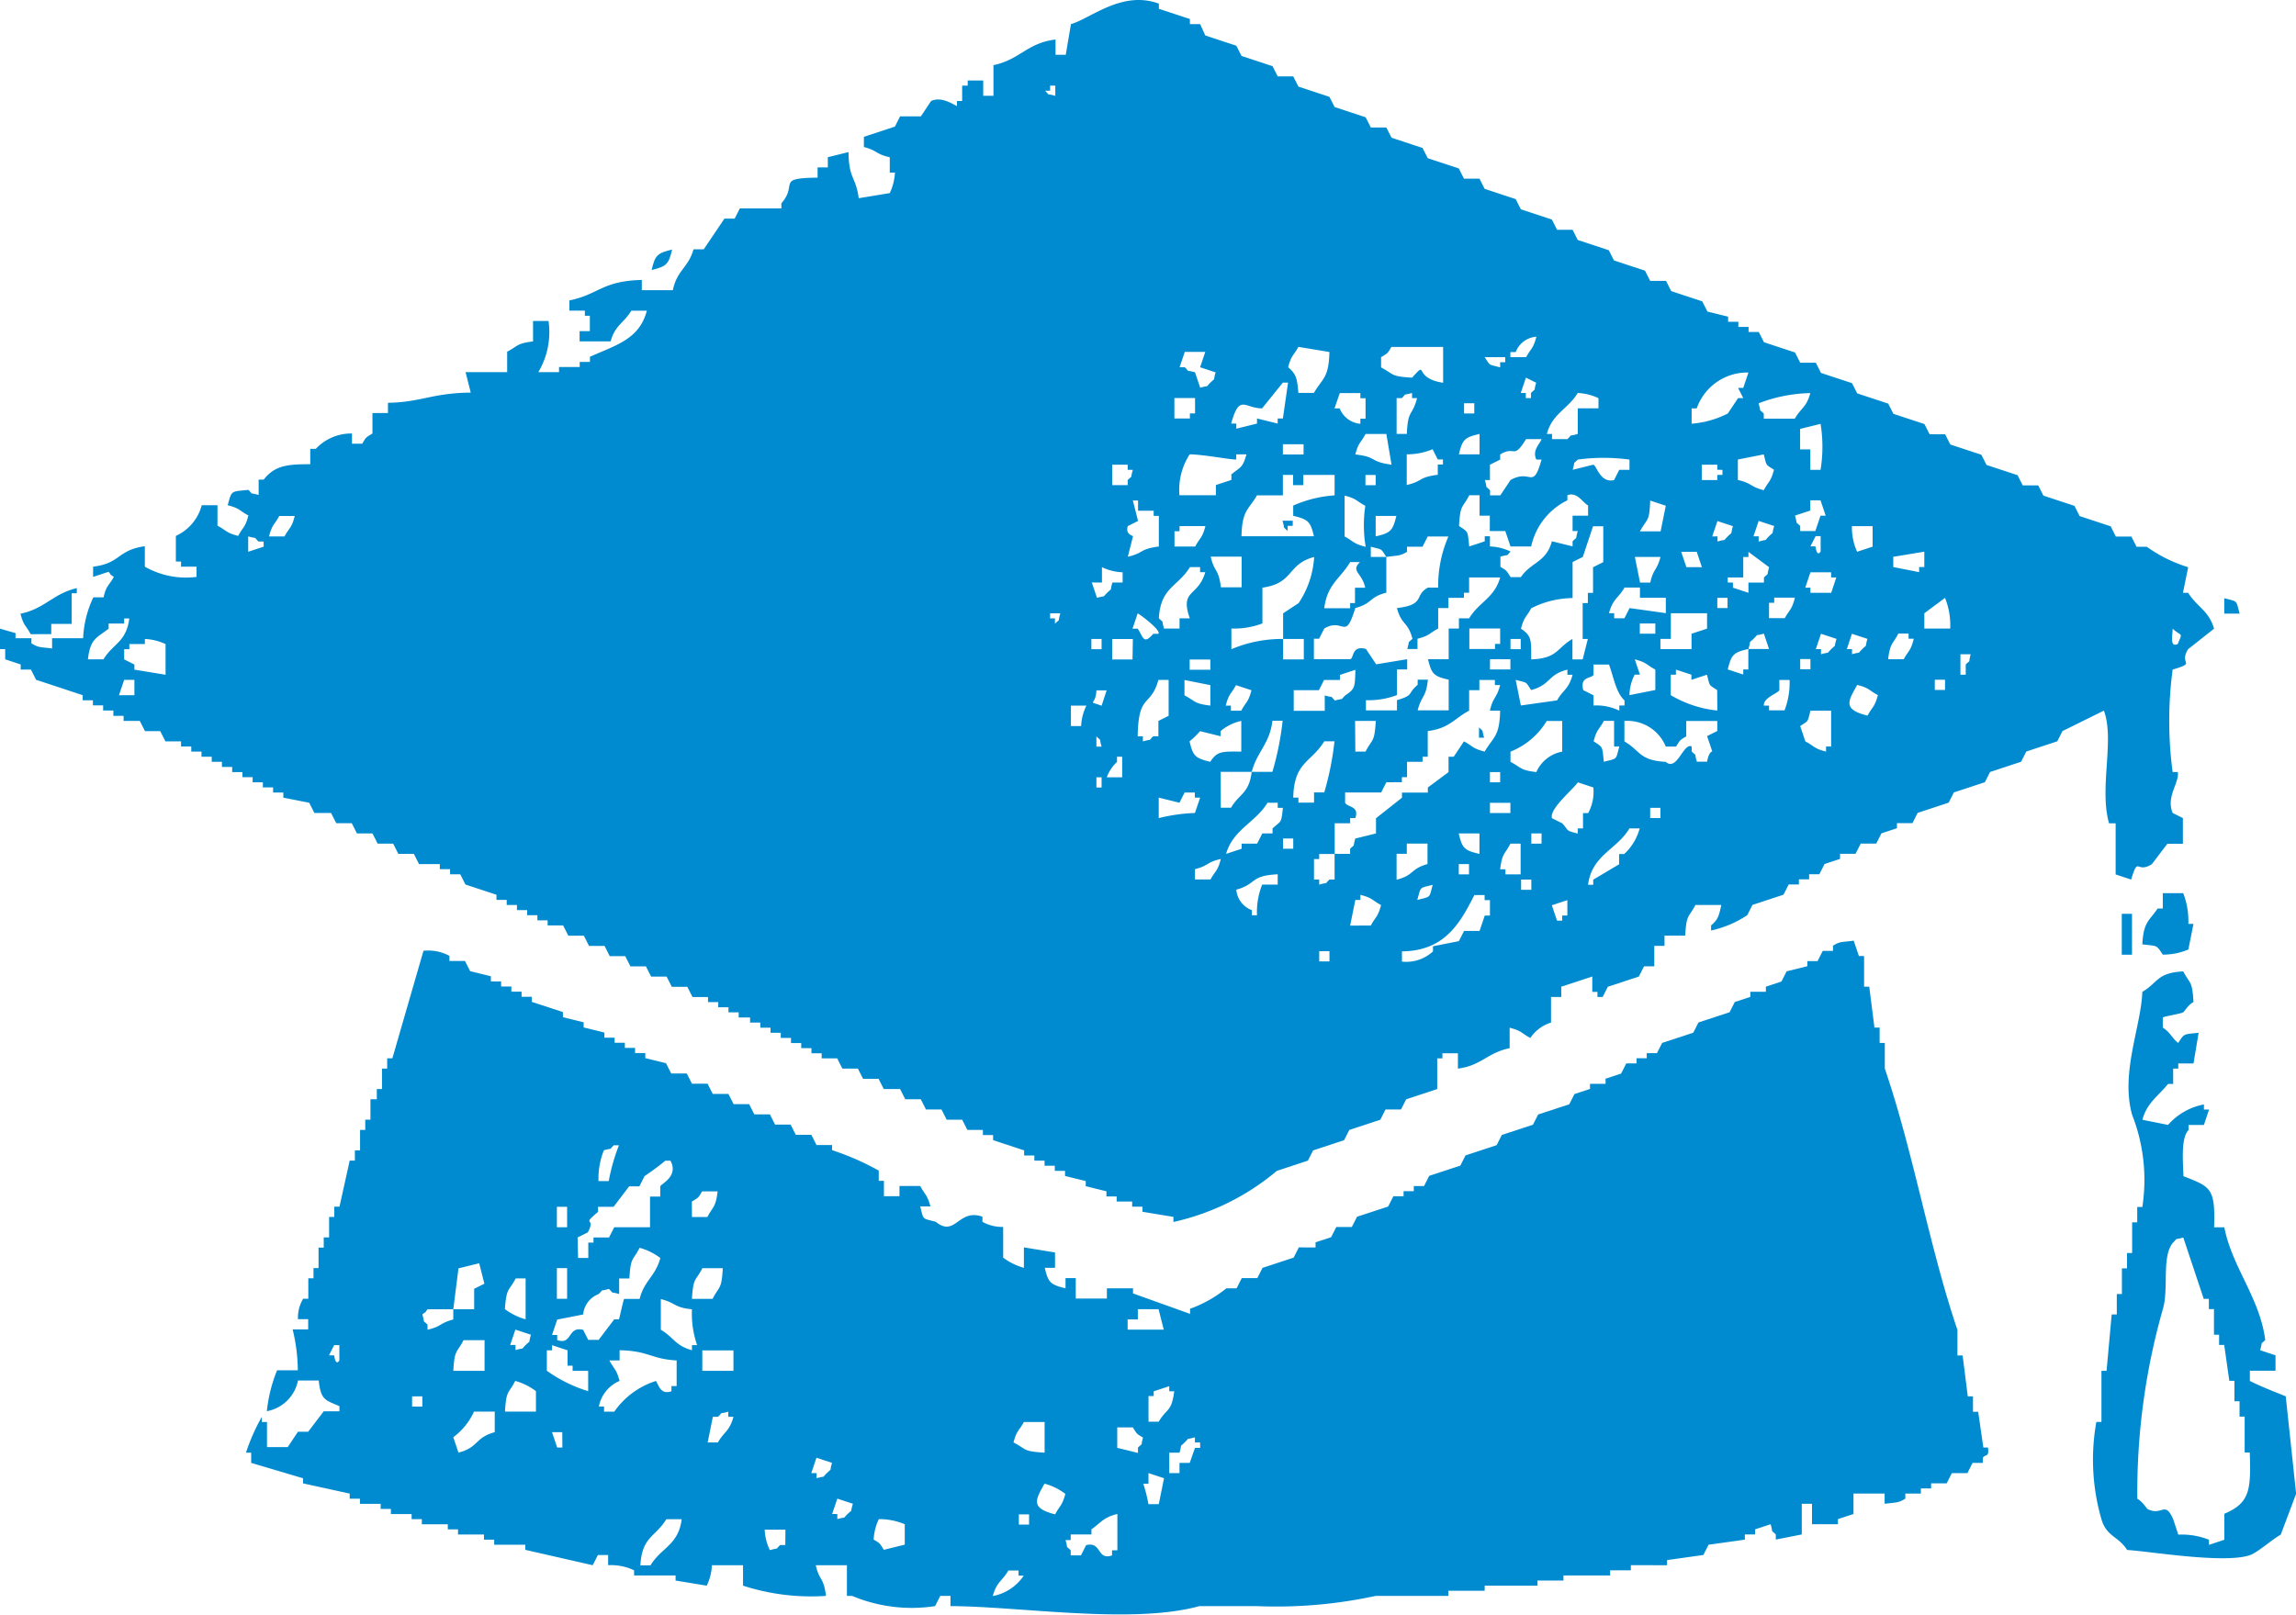
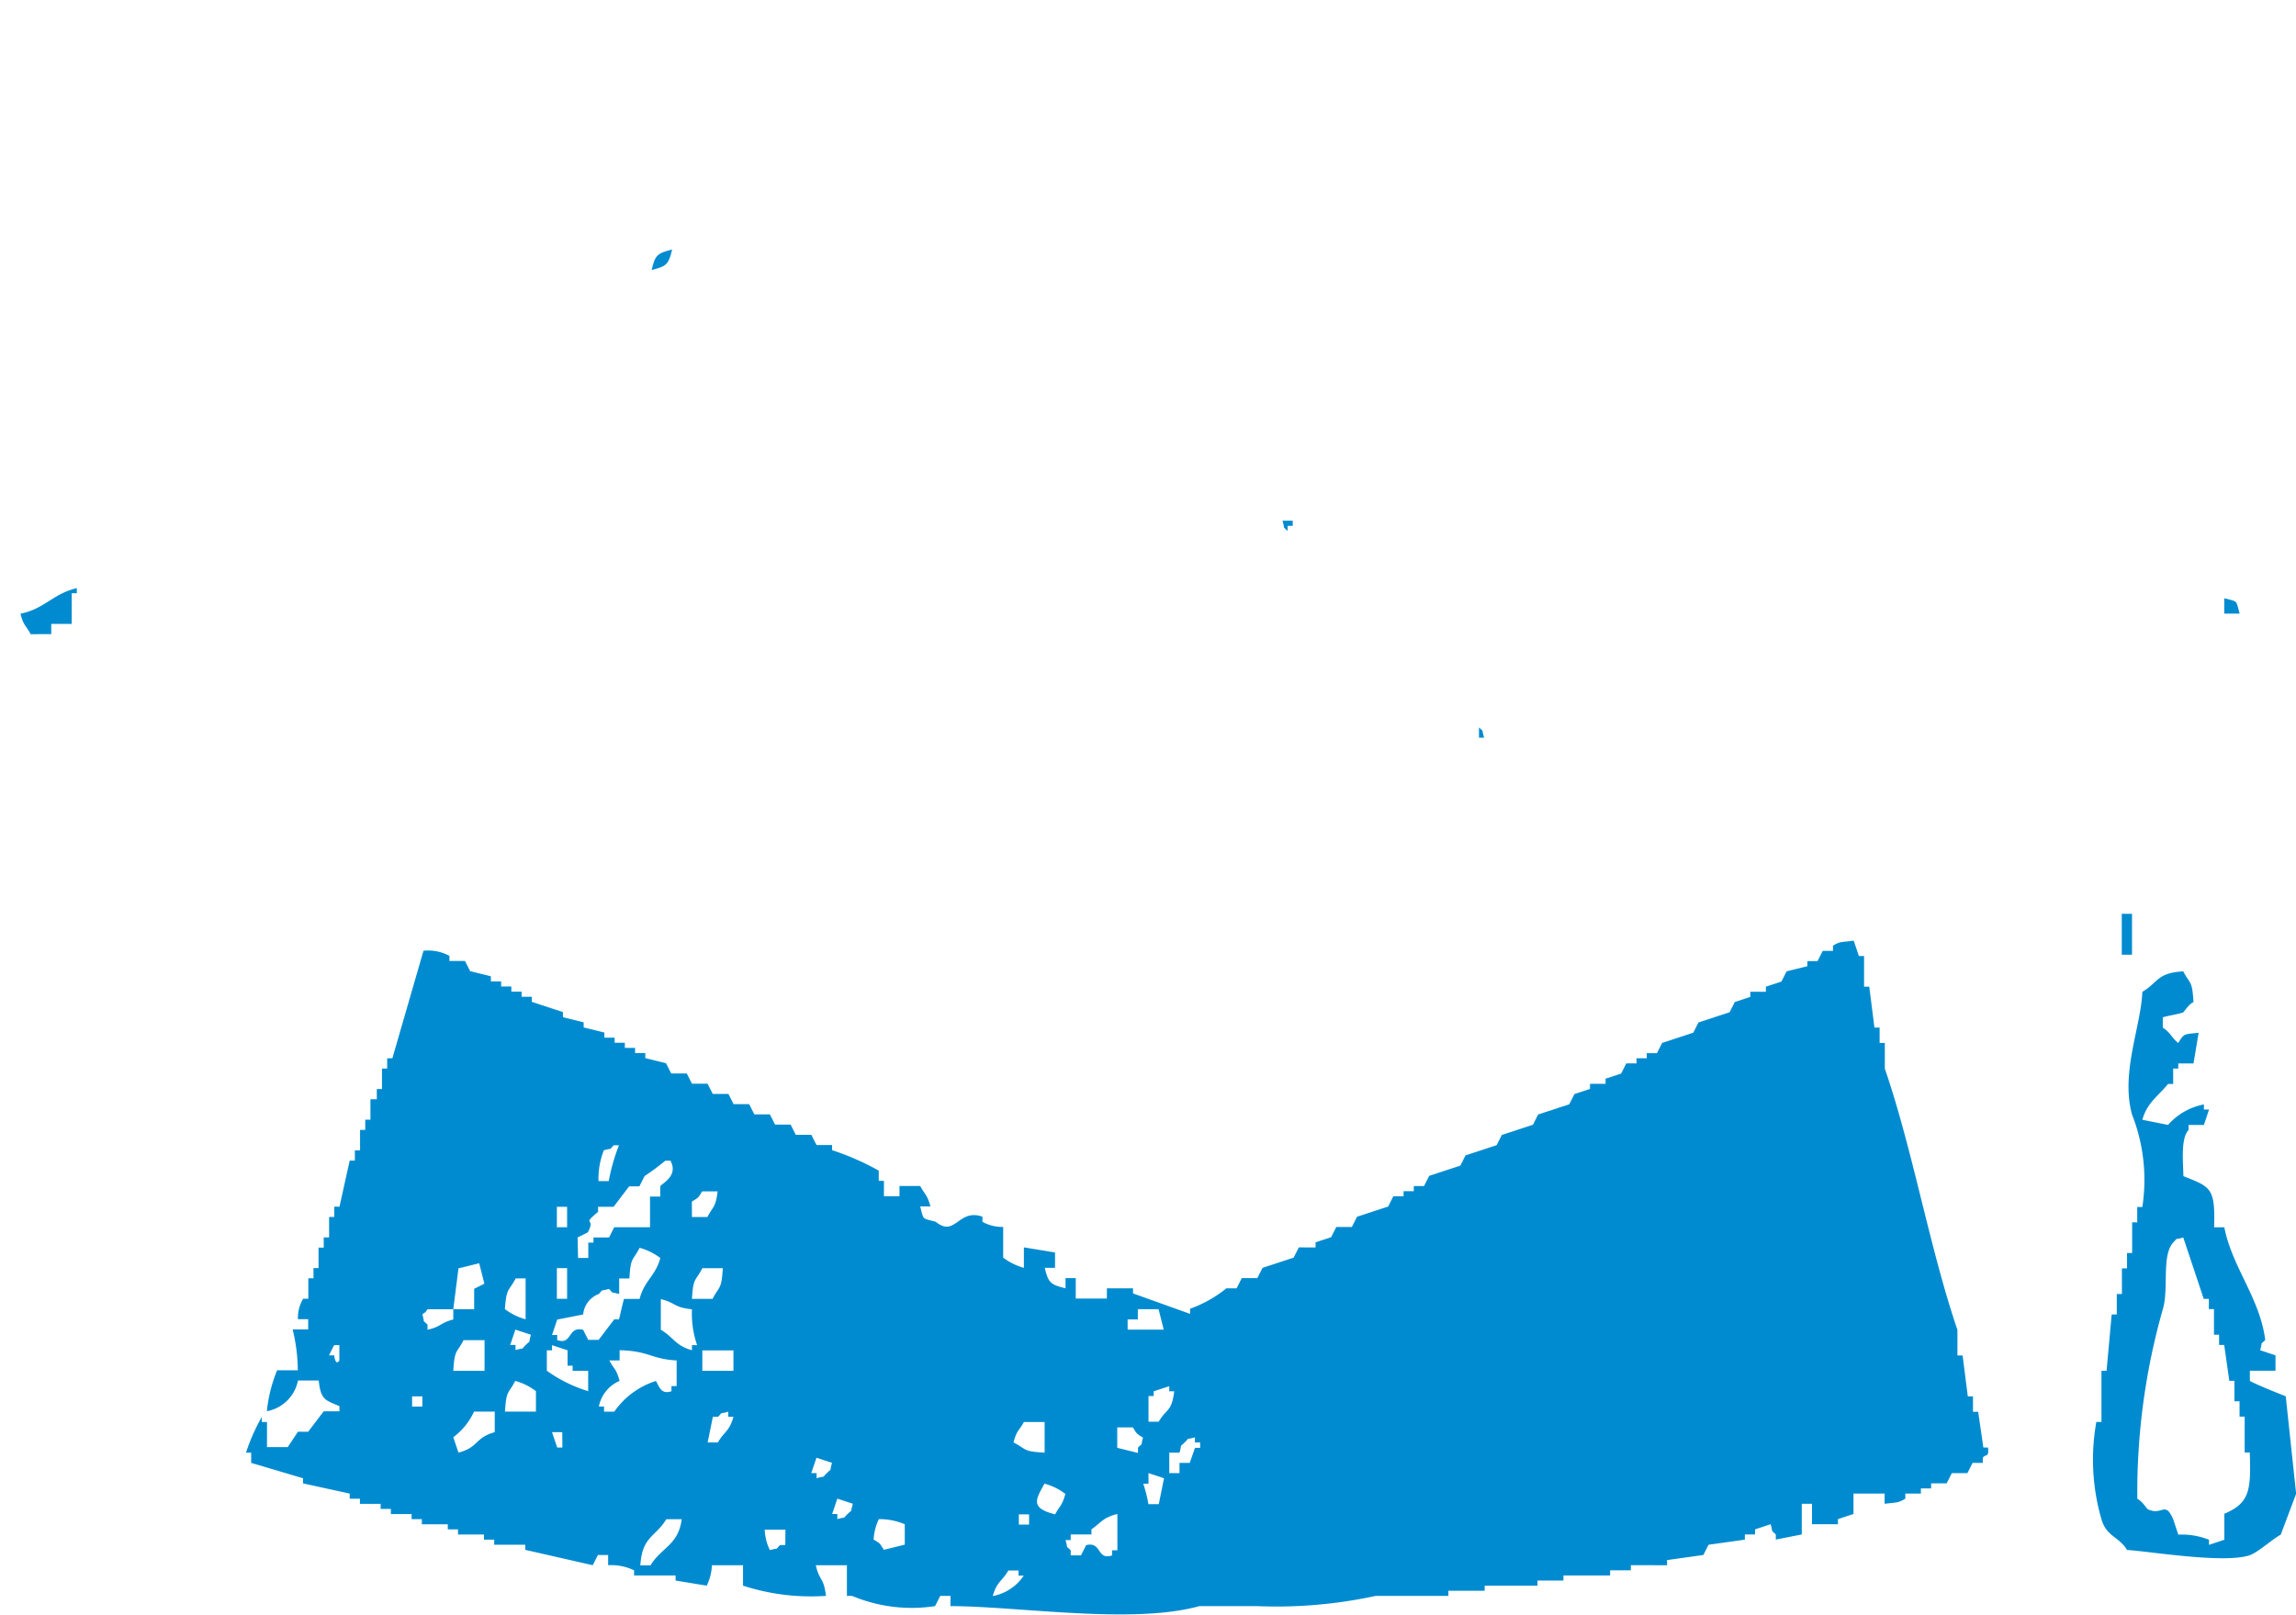
<svg xmlns="http://www.w3.org/2000/svg" width="67.342" height="47.372" viewBox="0 0 67.342 47.372">
  <g transform="translate(0 0.001)">
-     <path d="M61.9,24.154h.152v1.5l.455.15c.221-.72.139-.157.607-.451l.455-.6h.455V24l-.3-.15c-.2-.482.2-.877.152-1.2h-.152a11.308,11.308,0,0,1,0-3.006c.727-.219.164-.138.455-.6l.759-.6c-.152-.532-.5-.639-.759-1.052h-.152l.152-.752a4.21,4.21,0,0,1-1.214-.6h-.3l-.152-.3h-.455l-.152-.3-.91-.3-.152-.3-.91-.3-.152-.3h-.455l-.152-.3-.91-.3-.152-.3-.91-.3-.152-.3h-.455l-.152-.3-.91-.3-.152-.3-.91-.3-.152-.3-.91-.3-.152-.3H52.8l-.152-.3-.91-.3-.152-.3h-.3v-.15h-.3v-.15h-.3v-.15l-.607-.15-.152-.3-.91-.3-.152-.3H48.4l-.152-.3-.91-.3-.152-.3-.91-.3-.152-.3h-.455l-.152-.3-.91-.3-.152-.3-.91-.3-.152-.3h-.455l-.152-.3-.91-.3-.152-.3-.91-.3-.152-.3h-.455l-.152-.3-.91-.3-.152-.3-.91-.3-.152-.3h-.455l-.152-.3-.91-.3-.152-.3-.91-.3L35.2.707h-.3V.557l-.91-.3V.106c-1.081-.4-2,.438-2.579.6l-.152.9h-.3V1.158c-.847.106-1.037.589-1.821.752v.9h-.3V2.361h-.455v.15H28.22v.451h-.152v.15c-.133-.063-.461-.288-.759-.15l-.3.451H26.4l-.152.3-.91.3v.3c.411.106.341.207.759.3v.451h.152a1.6,1.6,0,0,1-.152.6l-.91.15c-.089-.651-.291-.551-.3-1.353l-.607.15v.3h-.3v.3c-1.239.013-.563.188-1.062.752v.15H21.7l-.152.3h-.3l-.607.9h-.3c-.152.545-.48.6-.607,1.2h-.91v-.3c-1.163.025-1.264.426-2.124.6v.3h.455v.15H17.3v.451h-.3v.3h.91c.133-.482.386-.532.607-.9h.455c-.221.845-.91,1.008-1.669,1.353v.15h-.3v.15h-.607v.15h-.607a2.3,2.3,0,0,0,.3-1.5h-.455v.6c-.487.056-.443.138-.759.3v.6H13.655l.152.6c-1.138.013-1.448.282-2.428.3v.3h-.455v.6c-.2.125-.183.1-.3.3h-.3v-.3a1.422,1.422,0,0,0-1.062.451H9.1v.451c-.733-.006-1.056.063-1.366.451H7.586v.451c-.3-.088-.133.019-.3-.15-.512.056-.487,0-.607.451.367.094.335.157.607.3-.095.363-.158.332-.3.6-.367-.094-.335-.157-.607-.3v-.6H5.917a1.374,1.374,0,0,1-.759.9v.752H5.31v.15h.455v.3a2.421,2.421,0,0,1-1.517-.3v-.6c-.809.113-.714.507-1.517.6v.3l.455-.15c.133.169-.019.025.152.15-.145.269-.215.232-.3.6h-.3a3.1,3.1,0,0,0-.3,1.2h-.91v.3c-.348-.044-.392-.019-.607-.15v-.15H.455v-.15L0,18.443v.6H.152v.3l.455.15v.15h.3l.152.3,1.366.451v.15h.3v.15h.3v.15h.3V21h.3v.15H4.1l.152.3H4.7l.152.3H5.31v.15h.3v.15h.3v.15h.3v.15h.3v.15h.3v.15h.3v.15h.3v.15h.3v.15h.3v.15h.3v.15l.759.15.152.3H9.71l.152.3h.455l.152.3h.455l.152.3h.455l.152.3h.455l.152.3H12.9v.15h.3v.15h.3l.152.3.91.3v.15h.3v.15h.3v.15h.3v.15h.3v.15h.3v.15h.455l.152.3h.455l.152.3h.455l.152.3h.455l.152.3h.455l.152.3h.455l.152.3h.455l.152.3h.455v.15h.3v.15h.3v.15h.3v.15H22v.15h.3v.15h.3v.15h.3v.15h.3v.15h.3v.15h.3v.15h.3v.15h.455l.152.3h.455l.152.3h.455l.152.3H26.4l.152.3h.455l.152.3h.455l.152.3h.455l.152.3h.455v.15h.3v.15l.91.3v.15h.3v.15h.3v.15h.3v.15h.3v.15l.607.15v.15l.607.15v.15h.3v.15h.455v.15h.3v.15l.91.15v.15a7.077,7.077,0,0,0,3.034-1.5l.91-.3.152-.3.91-.3.152-.3.91-.3.152-.3h.455l.152-.3.91-.3v-.9h.152v-.15h.455v.451c.7-.094.853-.463,1.517-.6v-.6c.367.094.335.157.607.3a1.138,1.138,0,0,1,.607-.451v-.752h.3v-.3l.91-.3v.451h.152v.15h.152l.152-.3.91-.3.152-.3h.3v-.6h.3v-.3h.607c.038-.645.095-.507.3-.9h.759c-.07.326-.095.426-.3.6v.15a3.1,3.1,0,0,0,1.062-.451l.152-.3.91-.3.152-.3h.3v-.15h.3v-.15h.3l.152-.3.455-.15v-.15h.455l.152-.3h.455l.152-.3.455-.15v-.15h.455l.152-.3.91-.3.152-.3.91-.3.152-.3.91-.3.152-.3.91-.3.152-.3,1.214-.6c.322.858-.145,2.273.152,3.307Zm1.821-5.711c.284.251.3.088.152.451C63.616,19.019,63.736,18.562,63.723,18.443Zm-60.689.9H2.579c.07-.607.247-.62.607-.9v-.15h.455v-.15h.152C3.7,18.85,3.319,18.869,3.034,19.345Zm.91,1.052H3.49l.152-.451h.3V20.4Zm.91-.6-.91-.15v-.15l-.3-.15v-.3h.152v-.15h.455v-.15a1.635,1.635,0,0,1,.607.15v.9Zm2.883-3.758-.455.15v-.451c.3.088.133-.019.3.15h.152Zm.607-.3H7.89c.095-.363.158-.332.3-.6h.455C8.553,15.5,8.49,15.468,8.345,15.737Zm22.3-13.076H30.8v-.15h.152v.3c-.3-.088-.133.019-.3-.15Zm.3,15.631v-.15H30.8v-.15h.3c-.089.3.019.132-.152.3Zm22.455-5.862a4.211,4.211,0,0,1,0,1.353h-.3v-.6h-.3v-.6l.607-.15Zm-.3-.9c-.114.426-.272.432-.455.752h-.91v-.15c-.171-.169-.063,0-.152-.3a4.438,4.438,0,0,1,1.517-.3Zm-1.366,1.8c.095.357.044.282.3.451-.095.363-.158.332-.3.6-.411-.106-.341-.207-.759-.3v-.6ZM50.675,17.09v-.15h.455v-.6h.152v-.15l.607.451c-.089.3.019.132-.152.3v.15h-.455v.3l-.455-.15v-.15Zm-.455-1.353.152-.451.455.15c-.089.3.019.132-.152.3s0,.063-.3.15v-.15Zm.3-1.954v.15h-.152v.15h-.455v-.451h.455v.15Zm1.062,2.1v-.15h-.152l.152-.451.455.15c-.089.3.019.132-.152.3S51.889,15.8,51.586,15.888ZM49.613,11.98h.152a1.572,1.572,0,0,1,1.517-1.052l-.152.451h-.152l.152.3h-.152l-.3.451a2.823,2.823,0,0,1-1.062.3V11.98Zm.152,4.208.152.451h-.455l-.152-.451Zm-.759,2.555v-.752h1.062v.451l-.455.15v.451H48.7v-.3h.3Zm-1.062.6c.367.094.335.157.607.3v.6l-.759.15a1.389,1.389,0,0,1,.152-.6H48.1l-.152-.451Zm.152-.752v-.3h.455v.3Zm-.3-.752-.152.3h-.3v-.15h-.152c.114-.426.272-.432.455-.752H48.1v.3h.759v.451Zm-.3,4.058c-.114.407-.038.344-.455.451-.051-.451-.013-.413-.3-.6.095-.363.158-.332.3-.6h.3V21.9h.152Zm-.759-1.2v-.3l-.3-.15c-.107-.42.253-.332.3-.451v-.3h.455c.133.351.2.82.455,1.052v.15h-.152v.15a1.544,1.544,0,0,0-.759-.15ZM44.91,19.345c0-.545.025-.689-.3-.9.095-.363.158-.332.3-.6a2.76,2.76,0,0,1,1.214-.3V16.489l.3-.15.3-.9h.3v1.052l-.3.15v.752h-.152v.3h-.152v1.052h.152l-.152.6h-.3v-.6c-.474.276-.43.57-1.214.6Zm0,.9c.588-.163.474-.451,1.062-.6v.15h.152c-.114.426-.272.432-.455.752l-1.062.15-.152-.752C44.815,20.04,44.739,19.99,44.91,20.246Zm-.607-1.2v-.3h.3v.3Zm4.1-4.359.455.15-.152.752H48.1c.209-.388.278-.257.3-.9Zm.3,1.653c-.107.407-.209.338-.3.752h-.3l-.152-.752H48.7Zm-.91-2.856v.3h-.3l-.152.3c-.4.1-.512-.42-.607-.451l-.607.15c.089-.3-.019-.132.152-.3A5.621,5.621,0,0,1,47.793,13.483Zm-1.517-1.954a1.635,1.635,0,0,1,.607.15v.3h-.607v.752c-.3.088-.133-.019-.3.15h-.455v-.15h-.152C45.529,12.13,45.991,12,46.275,11.529Zm-1.972-1.2h.152a.7.7,0,0,1,.607-.451c-.095.363-.158.332-.3.6H44.3v-.15Zm.3,1.2.152-.451.3.15c-.089.3.019.132-.152.3v.15h-.152v-.15h-.152Zm-.455-1.052v.15H44v.15c-.36-.094-.284-.044-.455-.3ZM43.7,14.084v-.451l.3-.15v-.15c.443-.276.379.175.759-.451h.455c-.044.138-.284.326-.152.6h.152c-.259.921-.3.257-.91.6l-.3.451h-.3v-.15c-.171-.169-.063,0-.152-.3H43.7Zm-.759-2.255h.3v.3h-.3Zm.455.9v.6h-.607C42.893,12.9,42.95,12.832,43.393,12.731Zm-.3,1.8h.3v.6h.3v.451h.455l.152.451h.607a1.96,1.96,0,0,1,1.062-1.353v-.15c.291-.106.443.213.607.3v.3h-.455v.451h.152c-.089.3.019.132-.152.3v.15l-.607-.15c-.164.62-.607.607-.91,1.052h-.3c-.126-.194-.1-.182-.3-.3v-.3c.3-.088.133.019.3-.15a1.521,1.521,0,0,0-.607-.15v-.3h-.152v.15l-.455.15c-.051-.451-.013-.413-.3-.6.038-.645.095-.507.3-.9Zm.607,4.81H44.3v.3H43.7Zm-.607-.3v-.6H44v.451h-.152v.15h-.759Zm-1.669-.3c-.171.169-.063,0-.152.3h.3v-.3c.367-.094.335-.157.607-.3v-.6h.3v-.3h.455v-.15h.152V16.94H44c-.164.6-.626.726-.91,1.2h-.3v.3h-.3v.9h-.607c.107.432.164.5.607.6v.9h-.91c.114-.445.247-.369.3-.9h-.3v.15c-.316.269-.095.3-.607.451v.3h-.91v-.3a2.32,2.32,0,0,0,.91-.15v-.752h.3v-.3l-.91.15-.3-.451c-.417-.113-.348.257-.455.3H38.537v-.6h.152l.152-.3c.575-.338.607.4.91-.6.518-.138.392-.319.91-.451V16.339h-.455v-.3c.36.094.284.044.455.3.341-.05.392-.019.607-.15v-.15h.455l.152-.3h.607a3.636,3.636,0,0,0-.3,1.5h-.3c-.417.225-.057.5-.91.6.139.514.322.388.455.9Zm-5.31.3v-.6a2.32,2.32,0,0,0,.91-.15V17.24c.936-.132.714-.689,1.517-.9a2.711,2.711,0,0,1-.455,1.353l-.455.3v.752h.607v.6h-.607v-.6a3.822,3.822,0,0,0-1.517.3Zm0-5.11v.15l-.455.15v.3H34.593a1.925,1.925,0,0,1,.3-1.2c.386,0,1.264.169,1.366.15v-.15h.3c-.12.426-.183.363-.455.6Zm.3,2.4v.9h-.607c-.076-.576-.19-.42-.3-.9ZM35.5,20.1v.6c-.487-.056-.443-.138-.759-.3v-.451Zm-.607-.451v-.3H35.5v.3Zm.3,1.8.607.15v-.15a1.41,1.41,0,0,1,.607-.3v.9c-.55,0-.7-.025-.91.3-.436-.106-.506-.163-.607-.6A2.7,2.7,0,0,0,35.2,21.449Zm.91-.6V20.7h-.152c.095-.363.158-.332.3-.6l.455.15c-.095.363-.158.332-.3.6Zm1.821-.6h.759l.152-.3H39.3V19.8l.455-.15c-.019.507,0,.551-.3.752-.171.169,0,.063-.3.15-.171-.169,0-.063-.3-.15v.451h-.91v-.6Zm1.821.9h.607c-.038.645-.095.507-.3.9h-.3Zm.3-5.11c-.367-.094-.335-.157-.607-.3v-1.2c.367.094.335.157.607.3A3.815,3.815,0,0,0,40.055,16.038Zm-.455.451h.3c-.284.269.063.313.152.752h-.3v.451H39.6v.15h-.759C38.929,17.128,39.315,16.977,39.6,16.489Zm.759-2.255h-.3v-.3h.3Zm.607.9c-.107.432-.164.5-.607.6v-.6Zm.607-3.457c-.139.545-.272.319-.3,1.052h-.3V11.679h.152c.171-.169,0-.063.3-.15v.15h.152Zm.455,1.5.152.3h.152v.15h-.152v.3c-.582.075-.424.188-.91.3v-.9a1.919,1.919,0,0,0,.759-.15ZM40.51,10.477c.2-.125.183-.1.3-.3h1.517v1.052c-.91-.138-.424-.689-.91-.15-.651-.038-.512-.094-.91-.3v-.3Zm.152,2.255.152.9c-.664-.088-.4-.225-1.062-.3.095-.363.158-.332.3-.6h.607Zm-1.366-1.2H39.9v.15h.152v.6H39.9v.15a.714.714,0,0,1-.607-.451h-.152Zm-.152,2.4v.6a3.6,3.6,0,0,0-1.214.3v.3c.436.106.506.163.607.6H36.413c.019-.77.2-.764.455-1.2h.759v-.6h.3v.3h.3v-.3Zm-1.517-.6v-.3h.607v.3Zm.455-3.156.91.15c-.019.77-.2.764-.455,1.2h-.455c-.038-.426-.063-.551-.3-.752C37.874,10.414,37.937,10.445,38.082,10.176Zm-1.062,1.8.607-.752h.152l-.152,1.052h-.152v.15l-.607-.15v.15l-.607.15v-.15H36.11C36.356,11.541,36.5,11.98,37.02,11.98Zm-2.276-1.653h.607l-.152.451.455.15c-.089.3.019.132-.152.3s0,.063-.3.15l-.152-.451c-.3-.088-.133.019-.3-.15h-.152l.152-.451Zm-.3,1.353h.607v.451H34.9v.15h-.455v-.6Zm0,3.908h.152v-.15h.759c-.095.363-.158.332-.3.6h-.607v-.451Zm.455,1.052h.3v.15h.152c-.215.739-.752.495-.455,1.353h-.3v.3h-.455c-.089-.3.019-.132-.152-.3C34.043,17.222,34.542,17.222,34.9,16.639Zm-1.062-1.653v.15h.152v.9c-.582.075-.424.188-.91.3l.152-.6c0-.019-.234-.056-.152-.3l.3-.15-.152-.6h.152v.3h.455ZM32.62,13.633h.455v.15h.152c-.089.3.019.132-.152.3v.15H32.62Zm-.3,3.457v-.451a1.521,1.521,0,0,0,.607.15v.3h-.3c-.089.3.019.132-.152.3s0,.063-.3.15l-.152-.451ZM31.71,21.3h-.3v-.6h.455A1.485,1.485,0,0,0,31.71,21.3Zm.3-2.555h.3v.3h-.3Zm.3,4.359h-.152v-.3h.152Zm-.152-1.2v-.3c.171.169.063,0,.152.3Zm.152-1.2c-.449-.169-.171.025-.152-.451h.3Zm.607,2.1h-.455a1.142,1.142,0,0,1,.3-.451V22.2h.152v.6Zm.3-3.457H32.62v-.6h.607Zm.152-1.353c.114.063.689.5.607.6h-.152c-.291.338-.291.088-.455-.15h-.152l.152-.451Zm.152,3.758V21.6h-.152c.019-1.284.379-.833.607-1.653h.3V21l-.3.15V21.6h-.152c-.171.169,0,.063-.3.15ZM33.986,24v-.6l.607.15.152-.3h.3v.15H35.2l-.152.451a5.13,5.13,0,0,0-1.062.15Zm1.517,1.8h-.455v-.3c.411-.106.341-.207.759-.3C35.712,25.57,35.648,25.538,35.5,25.808Zm.3-3.156h.91c.158-.595.531-.827.607-1.5h.3a8.627,8.627,0,0,1-.3,1.5h-.607c-.082.645-.354.626-.607,1.052h-.3Zm1.669,3.307H37.02a2.153,2.153,0,0,0-.152.9h-.152v-.15a.7.7,0,0,1-.455-.6c.613-.169.392-.413,1.214-.451v.3ZM37.324,24.3v.15h-.3l-.152.3h-.455v.15l-.455.15c.2-.714.872-.927,1.214-1.5h.3v.15h.152c-.051.476-.051.369-.3.6Zm.607.6h-.3v-.3h.3Zm.152-1.353V23.4h-.152c.025-1.058.525-1.021.91-1.653h.3a8.627,8.627,0,0,1-.3,1.5h-.3v.3Zm.91,4.659h-.3v-.3h.3Zm1.214-1.052H39.6l.152-.752H39.9v-.15c.367.094.335.157.607.3-.095.363-.158.332-.3.6ZM40.358,24v.451l-.607.15c-.089.3.019.132-.152.3v.15h-.455v.752h-.152c-.171.169,0,.063-.3.15v-.15h-.152v-.6h.152v-.15h.455v-.9H39.6V24h.152c.126-.363-.24-.313-.3-.451v-.3H40.51l.152-.3h.455V22.8h.152v-.451h.455V22.2h.152v-.752c.632-.081.771-.363,1.214-.6v-.6h.3v-.3h.455v.15H44c-.107.407-.209.338-.3.752H44c-.019.77-.2.764-.455,1.2-.367-.094-.335-.157-.607-.3l-.3.451h-.152v.451l-.607.451v.15h-.759v.15l-.759.6ZM44,22.651v.3h-.3v-.3Zm-1.214,1.8h.607v.6C42.956,24.95,42.887,24.893,42.786,24.455Zm.3.9v.3h-.3v-.3Zm-1.062.6c-.114.407-.038.344-.455.451C41.686,26,41.61,26.064,42.027,25.958Zm-1.062-.15v-.752h.3v-.3h.607v.6C41.357,25.494,41.483,25.676,40.965,25.808ZM43.7,26.86h-.152l-.152.451h-.455l-.152.3-.759.15v.15a1.153,1.153,0,0,1-.91.3v-.3c1.258-.013,1.707-.833,2.124-1.653h.3v.15H43.7v.451Zm0-3.307H44.3v.3H43.7Zm.455,2.1v-.15H44c.057-.482.139-.438.3-.752h.3v.9h-.455Zm.759.451h-.3v-.3h.3Zm.3-1.353h-.3v-.3h.3Zm-.152-2.1c-.487-.056-.443-.138-.759-.3v-.3a2.17,2.17,0,0,0,1.062-.9h.455v.9a1.032,1.032,0,0,0-.759.6Zm.91,4.208H45.82v.15h-.152l-.152-.451.455-.15v.451Zm.455-2.555h-.152v.15c-.379-.094-.247-.081-.455-.3l-.3-.15c-.089-.269.62-.845.759-1.052l.455.15a1.325,1.325,0,0,1-.152.752h-.152V24.3Zm1.214.752h-.152v.3l-.759.451v.15h-.152c.114-.877.841-1.027,1.214-1.653h.3a1.583,1.583,0,0,1-.455.752ZM48.7,24h-.3v-.3h.3Zm1.669-2.555-.3.15.152.451s-.1,0-.152.3h-.3c-.089-.3.019-.132-.152-.3V21.9c-.24-.125-.43.745-.759.451-.784-.044-.733-.319-1.214-.6v-.6a1.215,1.215,0,0,1,1.214.752h.3c.126-.194.1-.182.3-.3v-.451h.91v.3Zm0-.6a3.34,3.34,0,0,1-1.366-.451v-.6h.152v-.15l.455.15v.15l.455-.15c.095.357.044.282.3.451Zm0-3.006v-.3h.3v.3Zm.91,1.2v.6H51.13v.15l-.455-.15c.107-.432.164-.5.607-.6.089-.3-.019-.132.152-.3s0-.063.3-.15l.152.451Zm1.062,1.8h-.455V20.7h-.152c-.019-.232.4-.351.455-.451v-.3h.3a2.26,2.26,0,0,1-.152.9Zm0-2.705h-.455v-.451h.152v-.15h.607C52.553,17.9,52.49,17.873,52.344,18.142Zm.3-3.006.455-.15v-.3h.3l.152.451h-.152l-.152.451H52.8v-.15c-.171-.169-.063,0-.152-.3Zm.759.6v.451c-.114.182-.152-.15-.152-.15H53.1l.152-.3Zm-.3,3.607v.3h-.3v-.3ZM53.71,21.9h-.152v.15c-.367-.094-.335-.157-.607-.3L52.8,21.3c.253-.169.209-.094.3-.451h.607V21.9Zm0-2.856c-.171.169,0,.063-.3.15v-.15h-.152l.152-.451.455.15C53.773,19.044,53.88,18.875,53.71,19.044Zm0-1.653H53.1v-.15h-.152l.152-.451h.607v.15h.152Zm1.214-1.954v.6l-.455.15a1.746,1.746,0,0,1-.152-.752h.607Zm-.607,3.156.455.15c-.089.3.019.132-.152.3s0,.063-.3.15v-.15h-.152Zm.455,2.4c-.746-.182-.556-.438-.3-.9.367.094.335.157.607.3C54.98,20.76,54.917,20.729,54.772,21Zm1.062-1.653h-.455c.057-.482.139-.438.3-.752h.3v.15h.152C56.042,19.107,55.979,19.075,55.834,19.345Zm.455-2.555-.759-.15v-.3l.91-.15v.451h-.152v.15Zm.759,3.457h-.3v-.3h.3Zm-.607-1.8v-.451l.607-.451a2.153,2.153,0,0,1,.152.9h-.759Zm1.214,1.052v.3H57.5v-.6h.3C57.718,19.495,57.825,19.326,57.654,19.495Z" transform="translate(0 0)" fill="#008bd0" fill-rule="evenodd" />
    <path d="M30.841,11.69c-.432.106-.5.163-.6.6C30.672,12.185,30.741,12.128,30.841,11.69Z" transform="translate(-11.128 -4.37)" fill="#008bd0" fill-rule="evenodd" />
    <path d="M59.67,24.471v-.15h.15v-.15h-.3C59.608,24.471,59.5,24.3,59.67,24.471Z" transform="translate(-21.904 -8.895)" fill="#008bd0" fill-rule="evenodd" />
    <path d="M1.862,28.643v-.3h.6v-.9h.15v-.15c-.7.163-.939.607-1.653.752.094.363.157.332.3.6Z" transform="translate(-0.359 -10.04)" fill="#008bd0" fill-rule="evenodd" />
    <path d="M103.2,27.77v.451h.451C103.538,27.814,103.613,27.876,103.2,27.77Z" transform="translate(-37.962 -10.219)" fill="#008bd0" fill-rule="evenodd" />
    <path d="M68.64,33.77v.3h.15C68.7,33.77,68.809,33.939,68.64,33.77Z" transform="translate(-25.261 -12.428)" fill="#008bd0" fill-rule="evenodd" />
-     <path d="M100.562,41.45h-.6V41.9h-.15c-.263.382-.413.388-.451,1.052.451.05.413.013.6.3a1.886,1.886,0,0,0,.751-.15l.15-.752h-.15A2.278,2.278,0,0,0,100.562,41.45Z" transform="translate(-36.527 -15.246)" fill="#008bd0" fill-rule="evenodd" />
    <path d="M98.7,43.612v-1.2h-.3v1.2Z" transform="translate(-36.168 -15.603)" fill="#008bd0" fill-rule="evenodd" />
    <path d="M62.477,58.25,62.325,57.2h-.152v-.451h-.152l-.152-1.2h-.152v-.752c-.818-2.4-1.306-5.267-2.13-7.665v-.752h-.152v-.451h-.152l-.152-1.2h-.152v-.9h-.152l-.152-.451c-.342.05-.4.013-.608.15v.15h-.3l-.152.3h-.3v.15l-.608.15-.152.3-.456.15v.15h-.456v.15l-.456.15-.152.3-.913.3-.152.3-.913.3-.152.3h-.3v.15h-.3v.15h-.3l-.152.3-.456.15v.15h-.456v.15l-.456.15-.152.3-.913.3-.152.3-.913.3-.152.3-.913.3-.152.3-.913.3-.152.3h-.3v.15h-.3v.15h-.3l-.152.3-.913.3-.152.3h-.456l-.152.3-.456.15v.15H42.4l-.152.3-.913.3-.152.3h-.456l-.152.3h-.3a3.637,3.637,0,0,1-1.065.6v.15l-1.673-.6v-.15H36.77v.3h-.913v-.6h-.3v.3c-.437-.106-.507-.163-.608-.6h.3v-.451l-.913-.15v.6a1.772,1.772,0,0,1-.608-.3v-.9a1.181,1.181,0,0,1-.608-.15v-.15c-.71-.251-.792.62-1.369.15-.412-.113-.349-.038-.456-.451h.3c-.1-.363-.158-.332-.3-.6h-.608v.3h-.456v-.451h-.152v-.3a7.786,7.786,0,0,0-1.369-.6v-.15h-.456l-.152-.3h-.456l-.152-.3h-.456l-.152-.3h-.456l-.152-.3h-.456l-.152-.3H25.21l-.152-.3H24.6l-.152-.3h-.456l-.152-.3-.608-.15v-.15h-.3v-.15h-.3v-.15h-.3v-.15h-.3v-.15l-.608-.15v-.15l-.608-.15v-.15l-.913-.3v-.15h-.3v-.15h-.3v-.15h-.3v-.15h-.3v-.15l-.608-.15-.152-.3h-.456v-.15a1.313,1.313,0,0,0-.761-.15l-.913,3.156h-.152v.3h-.152v.6h-.152v.3H15.17v.6h-.152v.3h-.152v.6h-.152v.3h-.152l-.3,1.353h-.152v.3h-.152v.6H13.8v.3h-.152v.6H13.5v.3h-.152v.6h-.152a1.089,1.089,0,0,0-.152.6h.3v.3h-.456a5.171,5.171,0,0,1,.152,1.2h-.608a4.34,4.34,0,0,0-.3,1.2,1.142,1.142,0,0,0,.913-.9h.608c.063.57.184.57.608.752v.15H13.8l-.456.6h-.3l-.3.451h-.608V57.5h-.152v-.15A5.745,5.745,0,0,0,11.52,58.4h.152v.3l1.521.451v.15l1.369.3v.15h.3v.15h.608v.15h.3v.15h.608v.15h.3v.15h.761v.15h.3v.15h.761v.15h.3v.15h.913v.15l1.977.451.152-.3h.3v.3a1.551,1.551,0,0,1,.761.15v.15h1.217v.15l.913.15a1.482,1.482,0,0,0,.152-.6h.913v.6a6.466,6.466,0,0,0,2.434.3c-.076-.576-.19-.42-.3-.9h.913v.9h.152a4.517,4.517,0,0,0,2.434.3l.152-.3h.3v.3c2.022.006,5.343.545,7.3,0h1.673a13.762,13.762,0,0,0,3.5-.3h2.13v-.15h1.065v-.15H49.4v-.15h.761v-.15h1.369v-.15h.608v-.15H53.2v-.15l1.065-.15.152-.3,1.065-.15V60.8h.3v-.15l.456-.15c.089.3-.019.132.152.3v.15l.761-.15v-.9h.3v.6h.761v-.15l.456-.15v-.6h.913v.3c.349-.044.393-.019.608-.15V59.6h.456v-.15h.3V59.3h.456l.152-.3h.456l.152-.3h.3v-.15c.082-.119.19,0,.152-.3h-.152ZM14.258,55.695c-.114.182-.152-.15-.152-.15h-.152l.152-.3h.152Zm2.434,1.353h-.3v-.3h.3Zm.152-2.255v-.15c-.171-.169-.063,0-.152-.3.171-.132.025.019.152-.15H17.6l.152-1.2.608-.15.152.6-.3.15v.6H17.6v.3C17.192,54.6,17.262,54.7,16.844,54.793Zm1.673.3V56H17.6c.038-.645.1-.507.3-.9h.608Zm.3,2.705c-.589.163-.475.451-1.065.6l-.152-.451a1.925,1.925,0,0,0,.608-.752h.608v.6Zm5.78-6.764c.2-.125.184-.1.3-.3h.456c-.057.482-.139.438-.3.752H24.6Zm.3,1.954h.608c-.038.645-.1.507-.3.9H24.6C24.639,53.246,24.7,53.384,24.906,52.989Zm-2.89-3.457c.3-.088.133.019.3-.15h.152a5.75,5.75,0,0,0-.3,1.052h-.3A2.255,2.255,0,0,1,22.015,49.532Zm-.761,2.555.3-.15c.254-.476-.215-.169.3-.6v-.15h.456l.456-.6h.3l.152-.3a7.24,7.24,0,0,0,.608-.451h.152c.247.457-.273.676-.3.752v.3h-.3v.9H22.32l-.152.3h-.456v.15h-.152v.451h-.3Zm-.608-.9h.3v.6h-.3Zm0,1.8h.3v.9h-.3Zm-1.369,2.255.152-.451.456.15c-.089.3.019.132-.152.3s0,.063-.3.15v-.15Zm.152-1.954h.3v1.2a1.772,1.772,0,0,1-.608-.3C19.163,53.547,19.22,53.684,19.43,53.29Zm.608,3.908h-.913c.038-.645.1-.507.3-.9a1.772,1.772,0,0,1,.608.3v.6ZM20.8,58.25h-.152l-.152-.451h.3Zm.761-1.653a4.148,4.148,0,0,1-1.217-.6v-.6h.152v-.15l.456.15v.451H21.1V56h.456v.6Zm0-1.5-.152-.3c-.463-.119-.311.457-.761.3v-.15h-.152l.152-.451.761-.15a.71.71,0,0,1,.456-.6c.171-.169,0-.063.3-.15.171.169,0,.063.3.15V53.29h.3c.038-.645.1-.507.3-.9a1.772,1.772,0,0,1,.608.3c-.146.539-.475.664-.608,1.2h-.456c-.032.075-.133.564-.152.6H22.32l-.456.6h-.3Zm.761,2.1h-.3v-.15h-.152a1.027,1.027,0,0,1,.608-.752c-.1-.363-.158-.332-.3-.6h.3v-.3c.862.019.919.257,1.673.3v.752h-.152v.15c-.317.113-.368-.169-.456-.3A2.347,2.347,0,0,0,22.32,57.2Zm1.065,4.509h-.3c.051-.852.437-.82.761-1.353H24.3C24.2,61.118,23.7,61.181,23.384,61.707ZM24.6,55.244v.15c-.488-.132-.539-.382-.913-.6v-.9c.45.113.374.244.913.3a2.828,2.828,0,0,0,.152,1.052H24.6Zm.761,2.856h-.3l.152-.752h.152c.171-.169,0-.063.3-.15v.15h.152c-.114.426-.273.432-.456.752Zm.456-2.1h-.913v-.6h.913Zm1.521,5.11h-.152c-.171.169,0,.063-.3.15a1.482,1.482,0,0,1-.152-.6h.608ZM28.556,59c-.171.169,0,.063-.3.15V59H28.1l.152-.451.456.15C28.62,59,28.727,58.832,28.556,59Zm.608,1.2c-.171.169,0,.063-.3.15V60.2h-.152l.152-.451.456.15C29.228,60.2,29.336,60.035,29.165,60.2Zm1.673.9-.608.15c-.127-.194-.1-.182-.3-.3a1.593,1.593,0,0,1,.152-.6,1.928,1.928,0,0,1,.761.15v.6Zm7.91-4.509c-.082.633-.215.488-.456.9h-.3v-.752h.152V56.6l.456-.15v.15h.152Zm-1.369-2.1h.3v-.3h.608l.152.6H37.379ZM34.336,57.5h.608v.9c-.653-.038-.513-.094-.913-.3C34.127,57.736,34.191,57.768,34.336,57.5Zm-.913,5.11c.114-.426.273-.432.456-.752h.3v.15h.152a1.4,1.4,0,0,1-.913.6Zm1.065-2.1h-.3v-.3h.3Zm.456-1.2a1.772,1.772,0,0,1,.608.3c-.1.363-.158.332-.3.6C34.5,60.022,34.691,59.765,34.945,59.3Zm2.13,1.954h-.152v.15c-.45.157-.3-.42-.761-.3l-.152.3h-.3v-.15c-.171-.169-.063,0-.152-.3h.152V60.8h.608v-.15c.292-.207.349-.351.761-.451v1.052Zm.608-3.006v.15l-.608-.15v-.6h.456c.127.194.1.182.3.3C37.746,58.25,37.854,58.081,37.683,58.25Zm.608,1.653h-.3a4.607,4.607,0,0,0-.152-.6h.152V59l.456.15-.152.752Zm1.217-1.653h-.152L39.2,58.7h-.3V59h-.3v-.6h.3c.089-.3-.019-.132.152-.3s0-.063.3-.15v.15h.152Z" transform="translate(-4.305 -15.782)" fill="#008bd0" fill-rule="evenodd" />
    <path d="M102.705,57.285c-.357-.144-.758-.3-1.052-.451v-.3h.752v-.451l-.451-.15c.088-.3-.019-.132.15-.3-.157-1.234-.977-2.142-1.2-3.307h-.3c.038-1.165-.106-1.184-.9-1.5-.013-.47-.075-1.115.15-1.353v-.15h.451l.15-.451h-.15v-.15a1.858,1.858,0,0,0-1.052.6l-.752-.15c.132-.5.47-.7.752-1.052h.15v-.451h.15v-.15H100l.15-.9c-.451.05-.413.013-.6.3-.194-.157-.225-.307-.451-.451v-.3c.106-.044.526-.106.6-.15.031-.019.15-.225.3-.3-.038-.645-.094-.507-.3-.9-.777.044-.726.319-1.2.6-.038,1.021-.645,2.38-.3,3.607a5.229,5.229,0,0,1,.3,2.705h-.15v.451H98.2v.9h-.15v.451H97.9v.752h-.15v.6h-.15l-.15,1.653h-.15v1.5h-.15a6.269,6.269,0,0,0,.15,2.856c.15.514.5.495.752.9.651.038,2.868.413,3.607.15.238-.088.651-.463.9-.6l.451-1.2Zm-1.8,3.457v.751l-.451.15v-.15a2.171,2.171,0,0,0-.9-.15l-.15-.451c-.244-.564-.326-.081-.752-.3-.025-.013-.15-.225-.3-.3A19.615,19.615,0,0,1,99.1,54.73c.182-.6-.044-1.553.3-1.954.169-.169,0-.063.3-.15l.6,1.8h.15v.3h.15v.752h.15v.3h.15l.15,1.052h.15v.6h.15v.451h.15v1.052h.15c.038,1.108,0,1.484-.752,1.8Z" transform="translate(-35.664 -16.32)" fill="#008bd0" fill-rule="evenodd" />
  </g>
</svg>